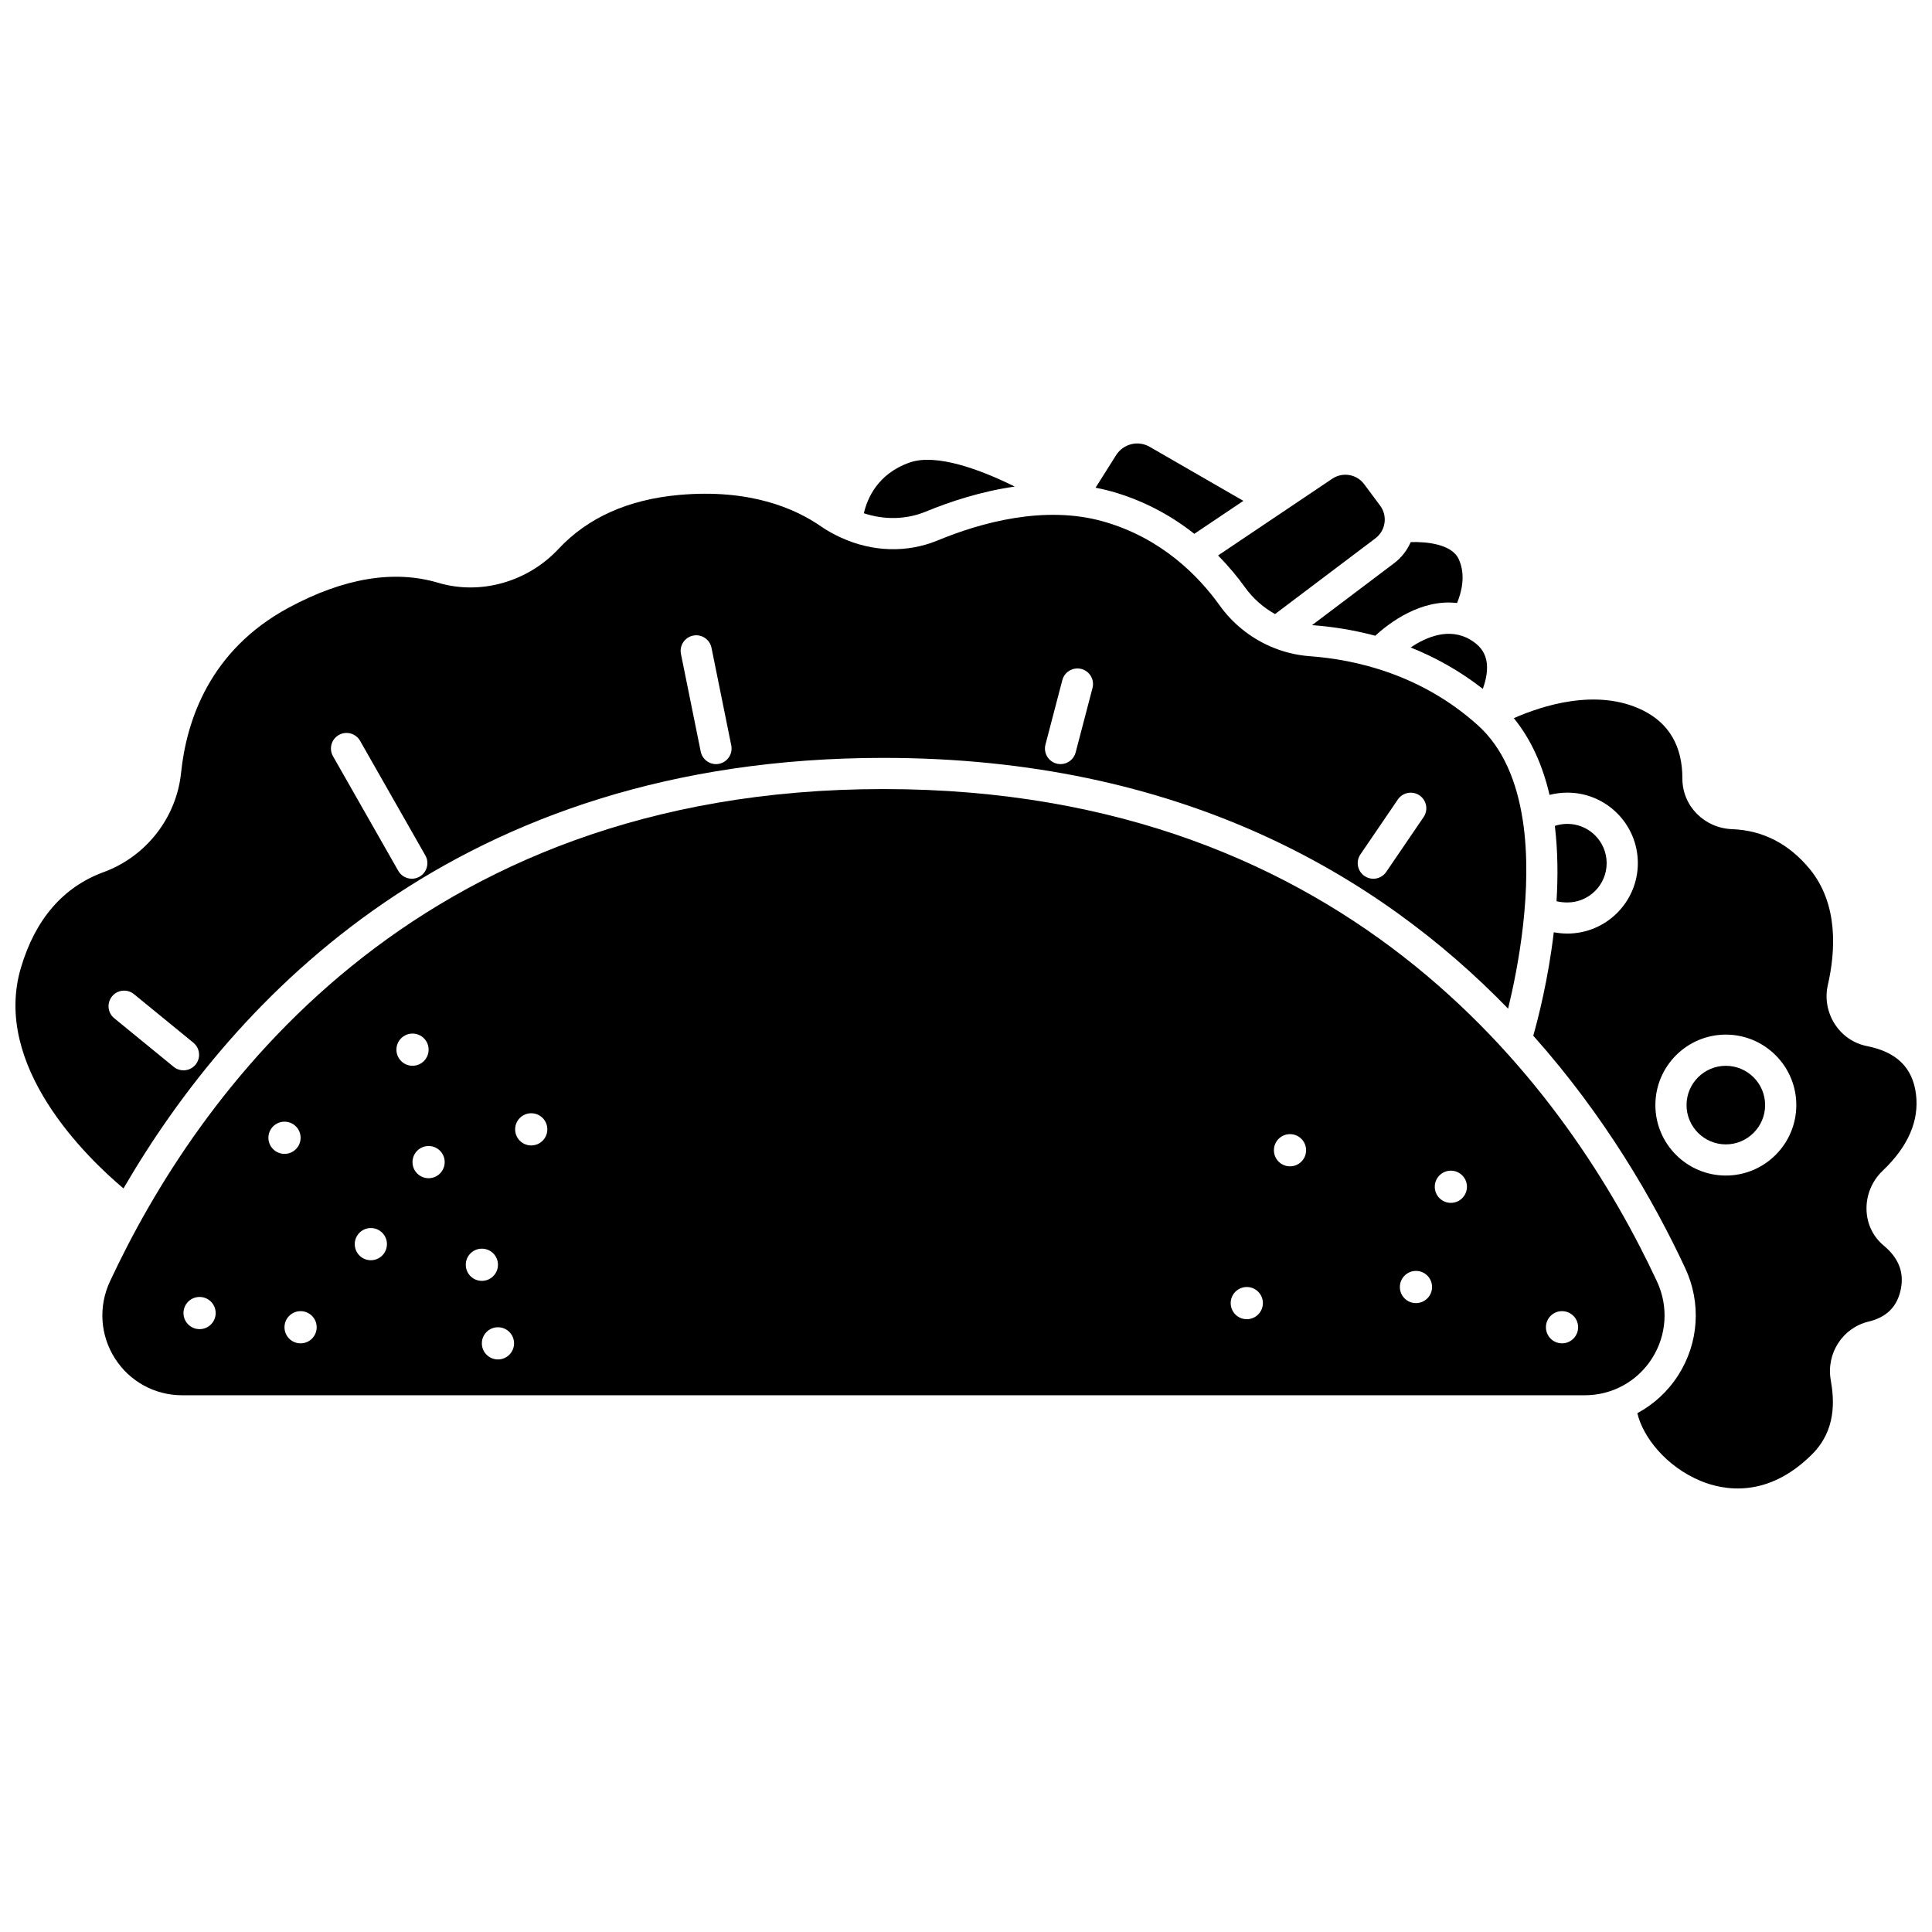
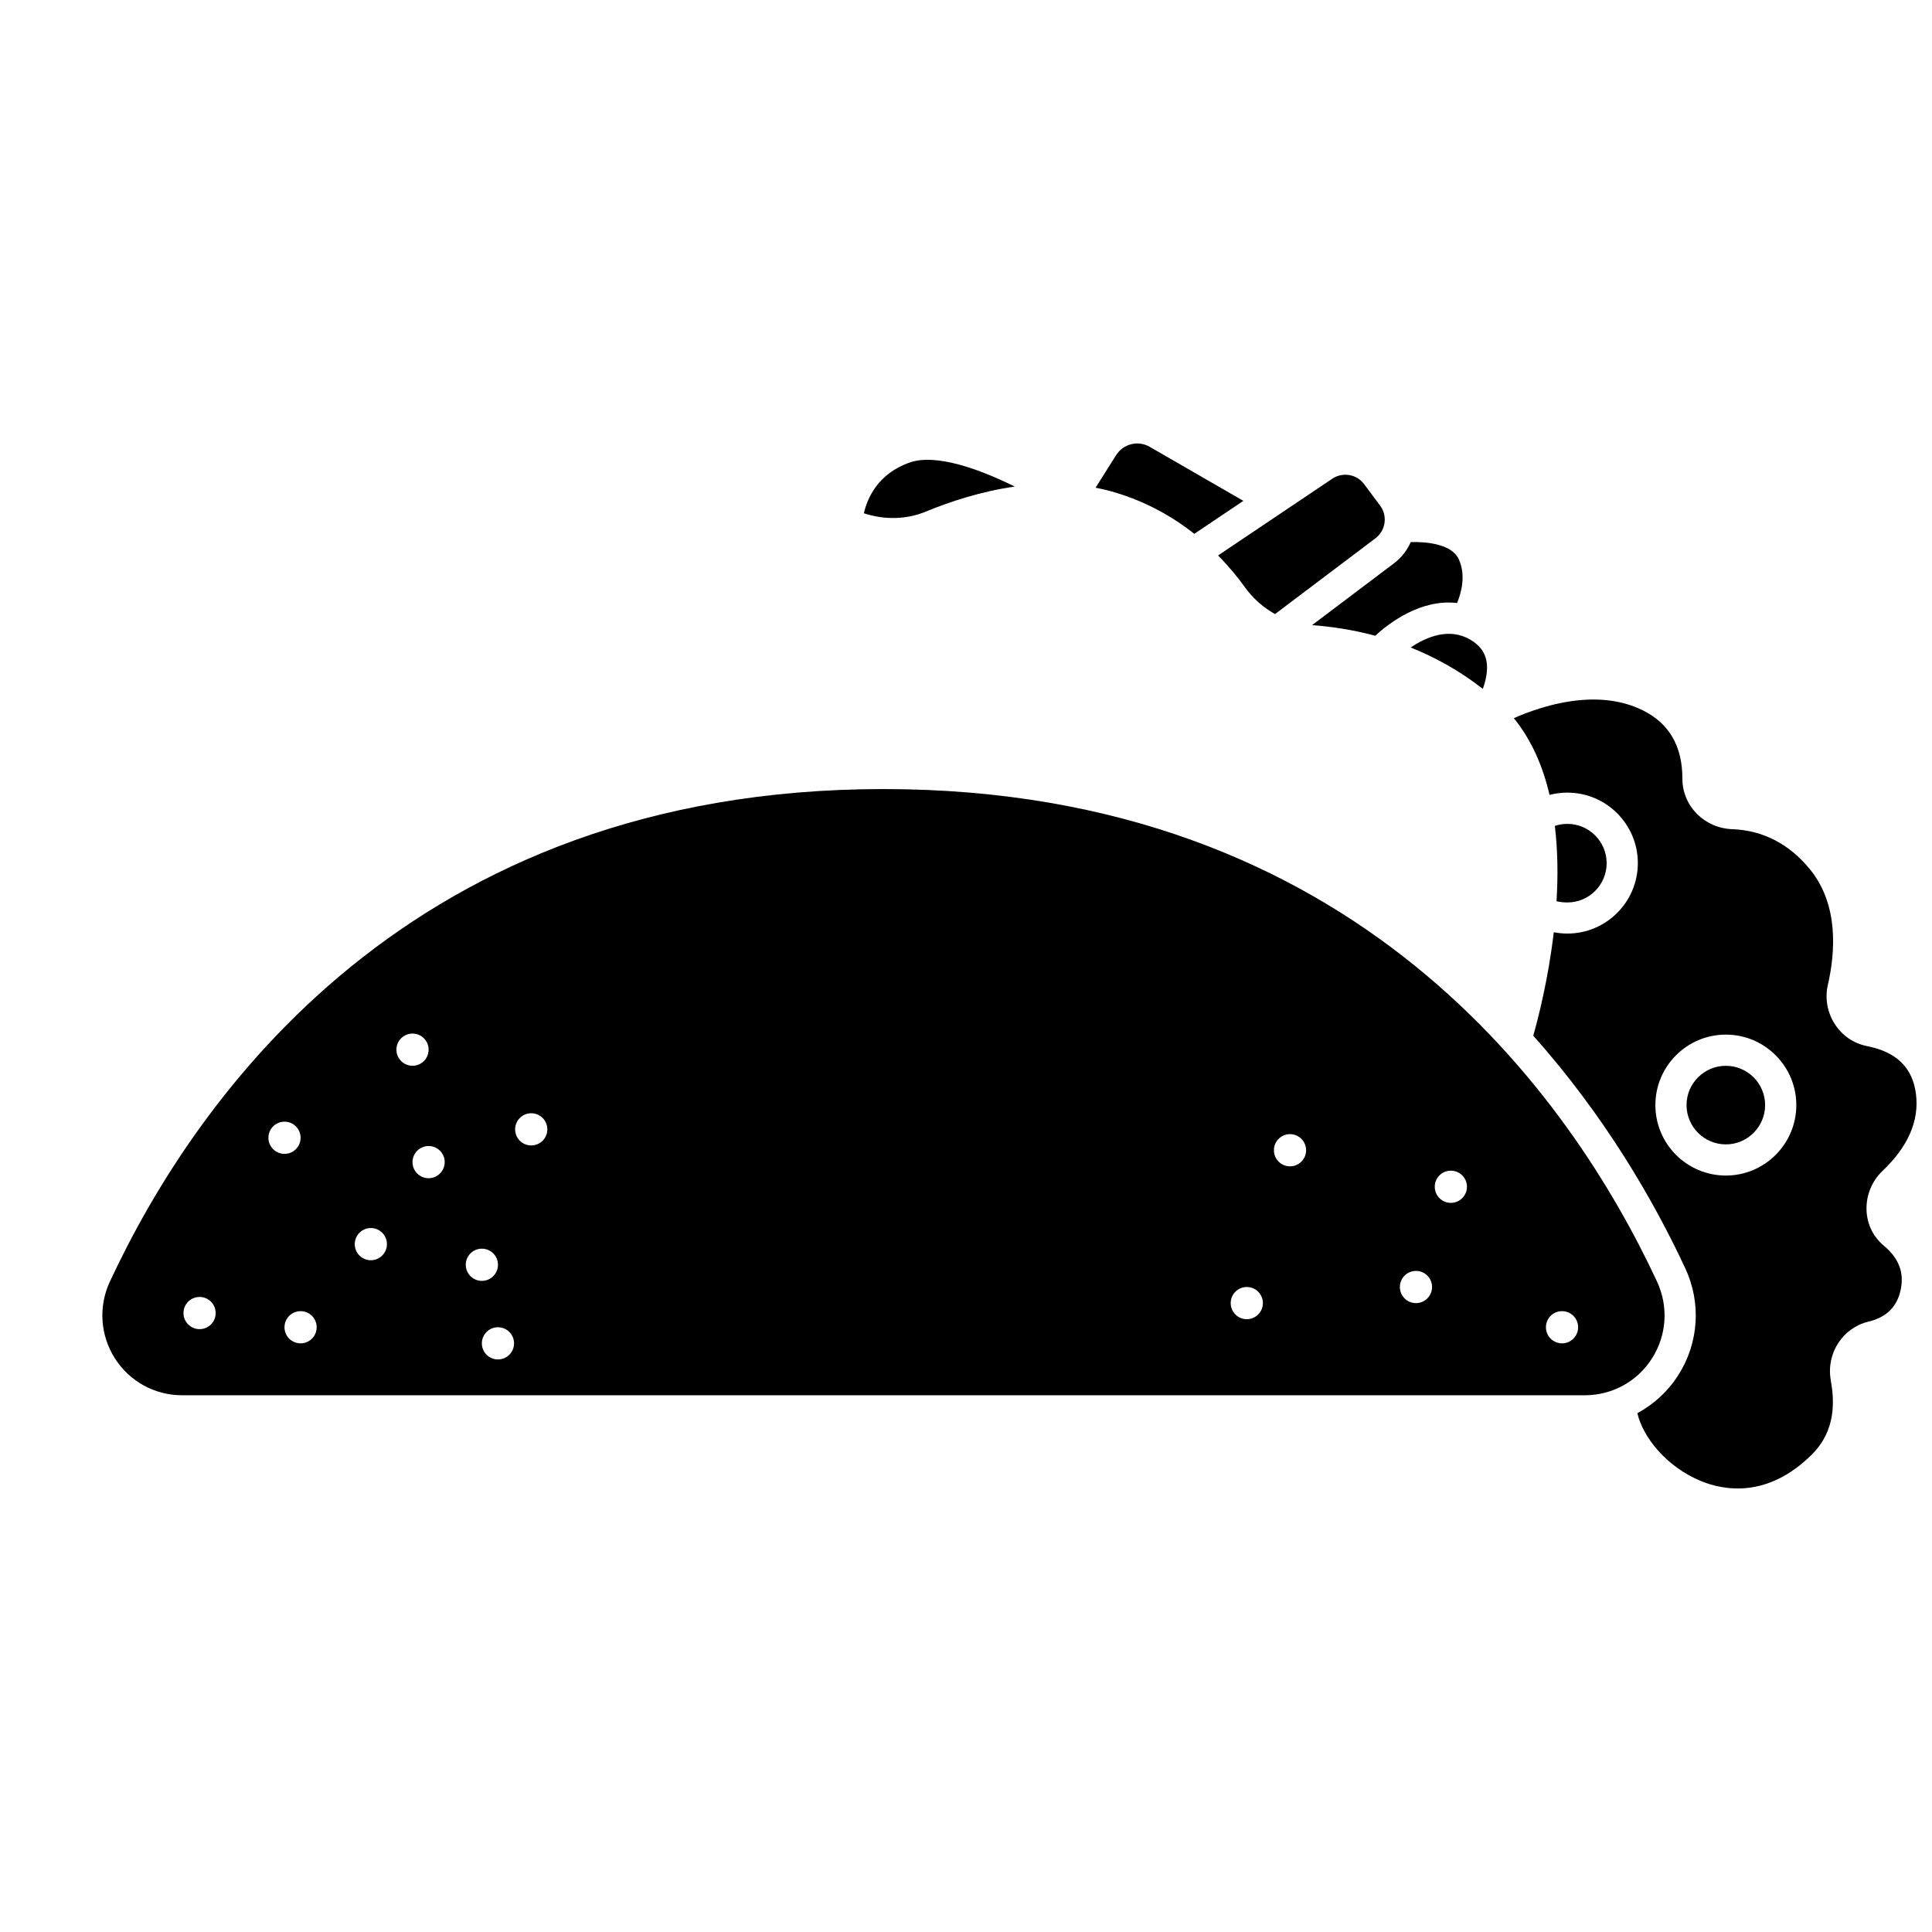
<svg xmlns="http://www.w3.org/2000/svg" width="800px" height="800px" version="1.1" viewBox="144 144 512 512">
  <defs>
    <clipPath id="b">
      <path d="m545 329h106.9v210h-106.9z" />
    </clipPath>
    <clipPath id="a">
-       <path d="m148.09 274h400.91v185h-400.91z" />
-     </clipPath>
+       </clipPath>
  </defs>
  <path d="m491.73 309.67c4.894 0.355 10.613 1.172 16.727 2.809 3.629-3.344 12.066-9.809 21.676-8.672 1.141-2.746 2.41-7.363 0.438-11.641-1.848-3.992-8.531-4.637-12.707-4.508-0.961 2.133-2.394 4.082-4.391 5.582l-21.77 16.43h0.027z" />
  <path d="m517.84 315.59c6.344 2.535 12.855 6.074 19.121 10.965 0.863-2.387 1.484-5.262 0.887-7.785-0.516-2.172-1.895-3.891-4.215-5.258-5.606-3.293-11.648-0.715-15.793 2.078z" />
  <path d="m473.9 299.6c2.144 2.992 4.887 5.406 8 7.133l26.609-20.082c2.719-2.047 3.273-5.934 1.238-8.656l-4.238-5.691c-1.977-2.656-5.684-3.277-8.434-1.445l-30.273 20.34c2.816 2.879 5.207 5.762 7.098 8.402z" />
  <path d="m460.5 285.47 13.004-8.738-24.805-14.309c-3.094-1.797-7.012-0.82-8.926 2.207l-5.434 8.617c1.414 0.277 2.824 0.586 4.231 0.984 8.871 2.508 16.113 6.637 21.93 11.238z" />
  <path d="m389.35 279.58c6.531-2.699 14.723-5.371 23.57-6.633-9.309-4.613-20.82-8.801-27.801-6.391-8.594 2.977-11.32 9.676-12.188 13.465 5.41 1.785 11.195 1.707 16.418-0.441z" />
  <g clip-path="url(#b)">
    <path d="m638.65 464.64c-0.125-3.887 1.434-7.664 4.262-10.363 6.758-6.426 9.73-13.266 8.84-20.336-0.883-6.996-5.121-11.156-12.965-12.711-3.531-0.699-6.57-2.773-8.547-5.84-1.977-3.059-2.656-6.832-1.844-10.352 2.039-8.887 2.859-21.441-4.812-30.754-5.516-6.688-12.422-10.234-20.52-10.543-7.422-0.277-13.227-6.168-13.215-13.414 0.016-8.578-3.535-14.672-10.551-18.113-12.18-5.977-26.785-1.129-34.117 2.109 4.711 5.789 7.715 12.801 9.461 20.332 1.492-0.375 3.051-0.598 4.731-0.598 10.297 0 18.672 8.375 18.672 18.676 0 10.297-8.375 18.672-18.672 18.672-1.254 0-2.445-0.137-3.606-0.34-1.461 12.492-4.164 22.922-5.434 27.406 18.977 21.301 31.887 43.629 40.277 61.625 4.285 9.195 3.602 19.781-1.836 28.316-2.754 4.328-6.512 7.754-10.855 10.094 1.449 6.281 7.59 14.148 16.789 17.961 5.93 2.453 17.637 4.805 29.512-7.066 6.422-6.422 5.902-14.289 4.953-19.652-1.25-7.055 3.137-13.863 9.988-15.504 4.848-1.16 7.656-3.988 8.586-8.648 0.883-4.449-0.59-8.203-4.504-11.473-2.848-2.363-4.477-5.734-4.594-9.484zm-37.285-9.109c-10.297 0-18.672-8.375-18.672-18.676 0-10.297 8.375-18.672 18.672-18.672 10.301 0 18.676 8.375 18.676 18.672 0 10.301-8.375 18.676-18.676 18.676z" />
  </g>
  <g clip-path="url(#a)">
    <path d="m378.14 344.85c78.457 0 130.99 30.875 165.52 66.453 2.602-10.656 6.684-31.668 3.891-49.945-0.016-0.066-0.023-0.133-0.039-0.203-1.531-9.824-5.055-18.836-11.891-24.977-15.039-13.516-32.492-17.398-44.48-18.273-3.695-0.27-7.262-1.18-10.57-2.633-0.012-0.004-0.02-0.012-0.031-0.016-5.262-2.316-9.887-6.019-13.348-10.852-5.535-7.723-15.375-17.844-30.852-22.223-15.559-4.379-32.418 0.312-43.828 5.031-8.195 3.387-17.355 3.031-25.512-0.684-0.191-0.07-0.359-0.148-0.535-0.242-1.684-0.805-3.34-1.703-4.914-2.797-6.793-4.731-18.863-10.008-37.605-8.324-13.453 1.207-24.195 6.016-31.934 14.305-8.195 8.773-20.707 12.305-31.887 8.973-11.707-3.481-25.027-1.27-39.613 6.59-21.023 11.324-27.121 30.074-28.531 43.809-1.223 11.844-9.266 22.156-20.5 26.27-10.73 3.938-18.109 12.457-21.93 25.32-7.75 26.066 17.5 50.371 27.172 58.516 29.02-49.949 88.309-114.1 201.42-114.1zm126.39 25.566 9.914-14.543c1.285-1.887 3.856-2.363 5.742-1.086 1.883 1.285 2.371 3.856 1.086 5.742l-9.914 14.543c-0.797 1.172-2.098 1.805-3.414 1.805-0.801 0-1.609-0.234-2.324-0.719-1.891-1.285-2.379-3.859-1.09-5.742zm-83.473-29.094 4.473-17.09c0.582-2.207 2.84-3.516 5.043-2.953 2.207 0.582 3.527 2.836 2.953 5.043l-4.473 17.09c-0.488 1.855-2.16 3.086-3.992 3.086-0.348 0-0.699-0.047-1.051-0.133-2.207-0.582-3.531-2.84-2.953-5.043zm-93.371-28.883c2.231-0.453 4.41 0.996 4.867 3.231l5.242 25.883c0.449 2.234-0.996 4.41-3.231 4.867-0.273 0.059-0.555 0.082-0.82 0.082-1.926 0-3.648-1.352-4.043-3.312l-5.242-25.883c-0.453-2.234 0.992-4.414 3.227-4.867zm-93.895 26.34c1.977-1.129 4.5-0.434 5.633 1.543l17.297 30.375c1.129 1.98 0.434 4.504-1.543 5.633-0.645 0.367-1.348 0.539-2.039 0.539-1.438 0-2.832-0.75-3.594-2.086l-17.297-30.375c-1.129-1.98-0.438-4.504 1.543-5.629zm-60.094 69.266c1.449-1.766 4.043-2.023 5.809-0.586l15.738 12.867c1.766 1.445 2.027 4.043 0.586 5.809-0.816 1-2.004 1.516-3.199 1.516-0.922 0-1.844-0.305-2.609-0.934l-15.738-12.867c-1.77-1.434-2.027-4.035-0.586-5.805z" />
  </g>
  <path d="m559.37 383.16c5.746 0 10.41-4.672 10.41-10.41 0-5.742-4.672-10.414-10.41-10.414-1.25 0-2.32 0.207-3.32 0.539 0.801 6.644 0.848 13.445 0.445 19.957 0.887 0.215 1.84 0.328 2.875 0.328z" />
  <path d="m581.8 503.99c3.914-6.144 4.406-13.77 1.316-20.391-22.723-48.734-79.566-130.49-204.99-130.49-125.41 0-182.27 81.758-204.99 130.49-3.09 6.625-2.594 14.246 1.32 20.391 3.898 6.117 10.562 9.77 17.828 9.77h371.68c7.281 0.004 13.941-3.652 17.84-9.77zm-384.91-7.754c-2.356 0-4.266-1.906-4.266-4.266 0-2.356 1.906-4.266 4.266-4.266 2.356 0 4.266 1.906 4.266 4.266 0 2.356-1.91 4.266-4.266 4.266zm18.242-50.715c0-2.356 1.906-4.266 4.266-4.266 2.356 0 4.266 1.906 4.266 4.266 0 2.356-1.906 4.266-4.266 4.266-2.356 0-4.266-1.91-4.266-4.266zm8.527 54.48c-2.356 0-4.266-1.906-4.266-4.266 0-2.356 1.906-4.266 4.266-4.266 2.356 0 4.266 1.906 4.266 4.266 0 2.356-1.906 4.266-4.266 4.266zm18.621-22.027c-2.356 0-4.266-1.906-4.266-4.266 0-2.356 1.906-4.266 4.266-4.266 2.356 0 4.266 1.906 4.266 4.266-0.004 2.356-1.914 4.266-4.266 4.266zm6.777-55.801c0-2.356 1.906-4.266 4.266-4.266 2.356 0 4.266 1.906 4.266 4.266 0 2.356-1.906 4.266-4.266 4.266-2.359-0.004-4.266-1.914-4.266-4.266zm8.527 34.066c-2.356 0-4.266-1.906-4.266-4.266 0-2.356 1.906-4.266 4.266-4.266s4.266 1.906 4.266 4.266c-0.004 2.352-1.914 4.266-4.266 4.266zm9.852 22.938c0-2.356 1.906-4.266 4.266-4.266 2.356 0 4.266 1.906 4.266 4.266 0 2.356-1.906 4.266-4.266 4.266-2.356 0-4.266-1.91-4.266-4.266zm8.527 25.09c-2.356 0-4.266-1.906-4.266-4.266 0-2.356 1.906-4.266 4.266-4.266 2.356 0 4.266 1.906 4.266 4.266 0.004 2.356-1.906 4.266-4.266 4.266zm8.82-56.711c-2.356 0-4.266-1.906-4.266-4.266 0-2.356 1.906-4.266 4.266-4.266 2.356 0 4.266 1.906 4.266 4.266 0 2.356-1.914 4.266-4.266 4.266zm189.63 46.047c-2.356 0-4.266-1.906-4.266-4.266 0-2.356 1.906-4.266 4.266-4.266 2.356 0 4.266 1.906 4.266 4.266-0.004 2.359-1.914 4.266-4.266 4.266zm11.453-40.512c-2.356 0-4.266-1.906-4.266-4.266 0-2.356 1.906-4.266 4.266-4.266s4.262 1.906 4.262 4.266c0.004 2.359-1.902 4.266-4.262 4.266zm33.379 36.246c-2.356 0-4.266-1.906-4.266-4.266 0-2.356 1.906-4.266 4.266-4.266s4.266 1.906 4.266 4.266c0 2.359-1.91 4.266-4.266 4.266zm9.246-26.566c-2.356 0-4.262-1.906-4.262-4.266 0-2.356 1.906-4.266 4.262-4.266s4.266 1.906 4.266 4.266c0 2.356-1.91 4.266-4.266 4.266zm29.461 37.23c-2.356 0-4.266-1.906-4.266-4.266 0-2.356 1.906-4.266 4.266-4.266 2.359 0 4.266 1.906 4.266 4.266 0 2.356-1.914 4.266-4.266 4.266z" />
  <path d="m601.36 426.45c-5.746 0-10.41 4.672-10.41 10.41 0 5.742 4.672 10.414 10.41 10.414 5.742 0 10.414-4.676 10.414-10.414s-4.672-10.41-10.414-10.41z" />
</svg>